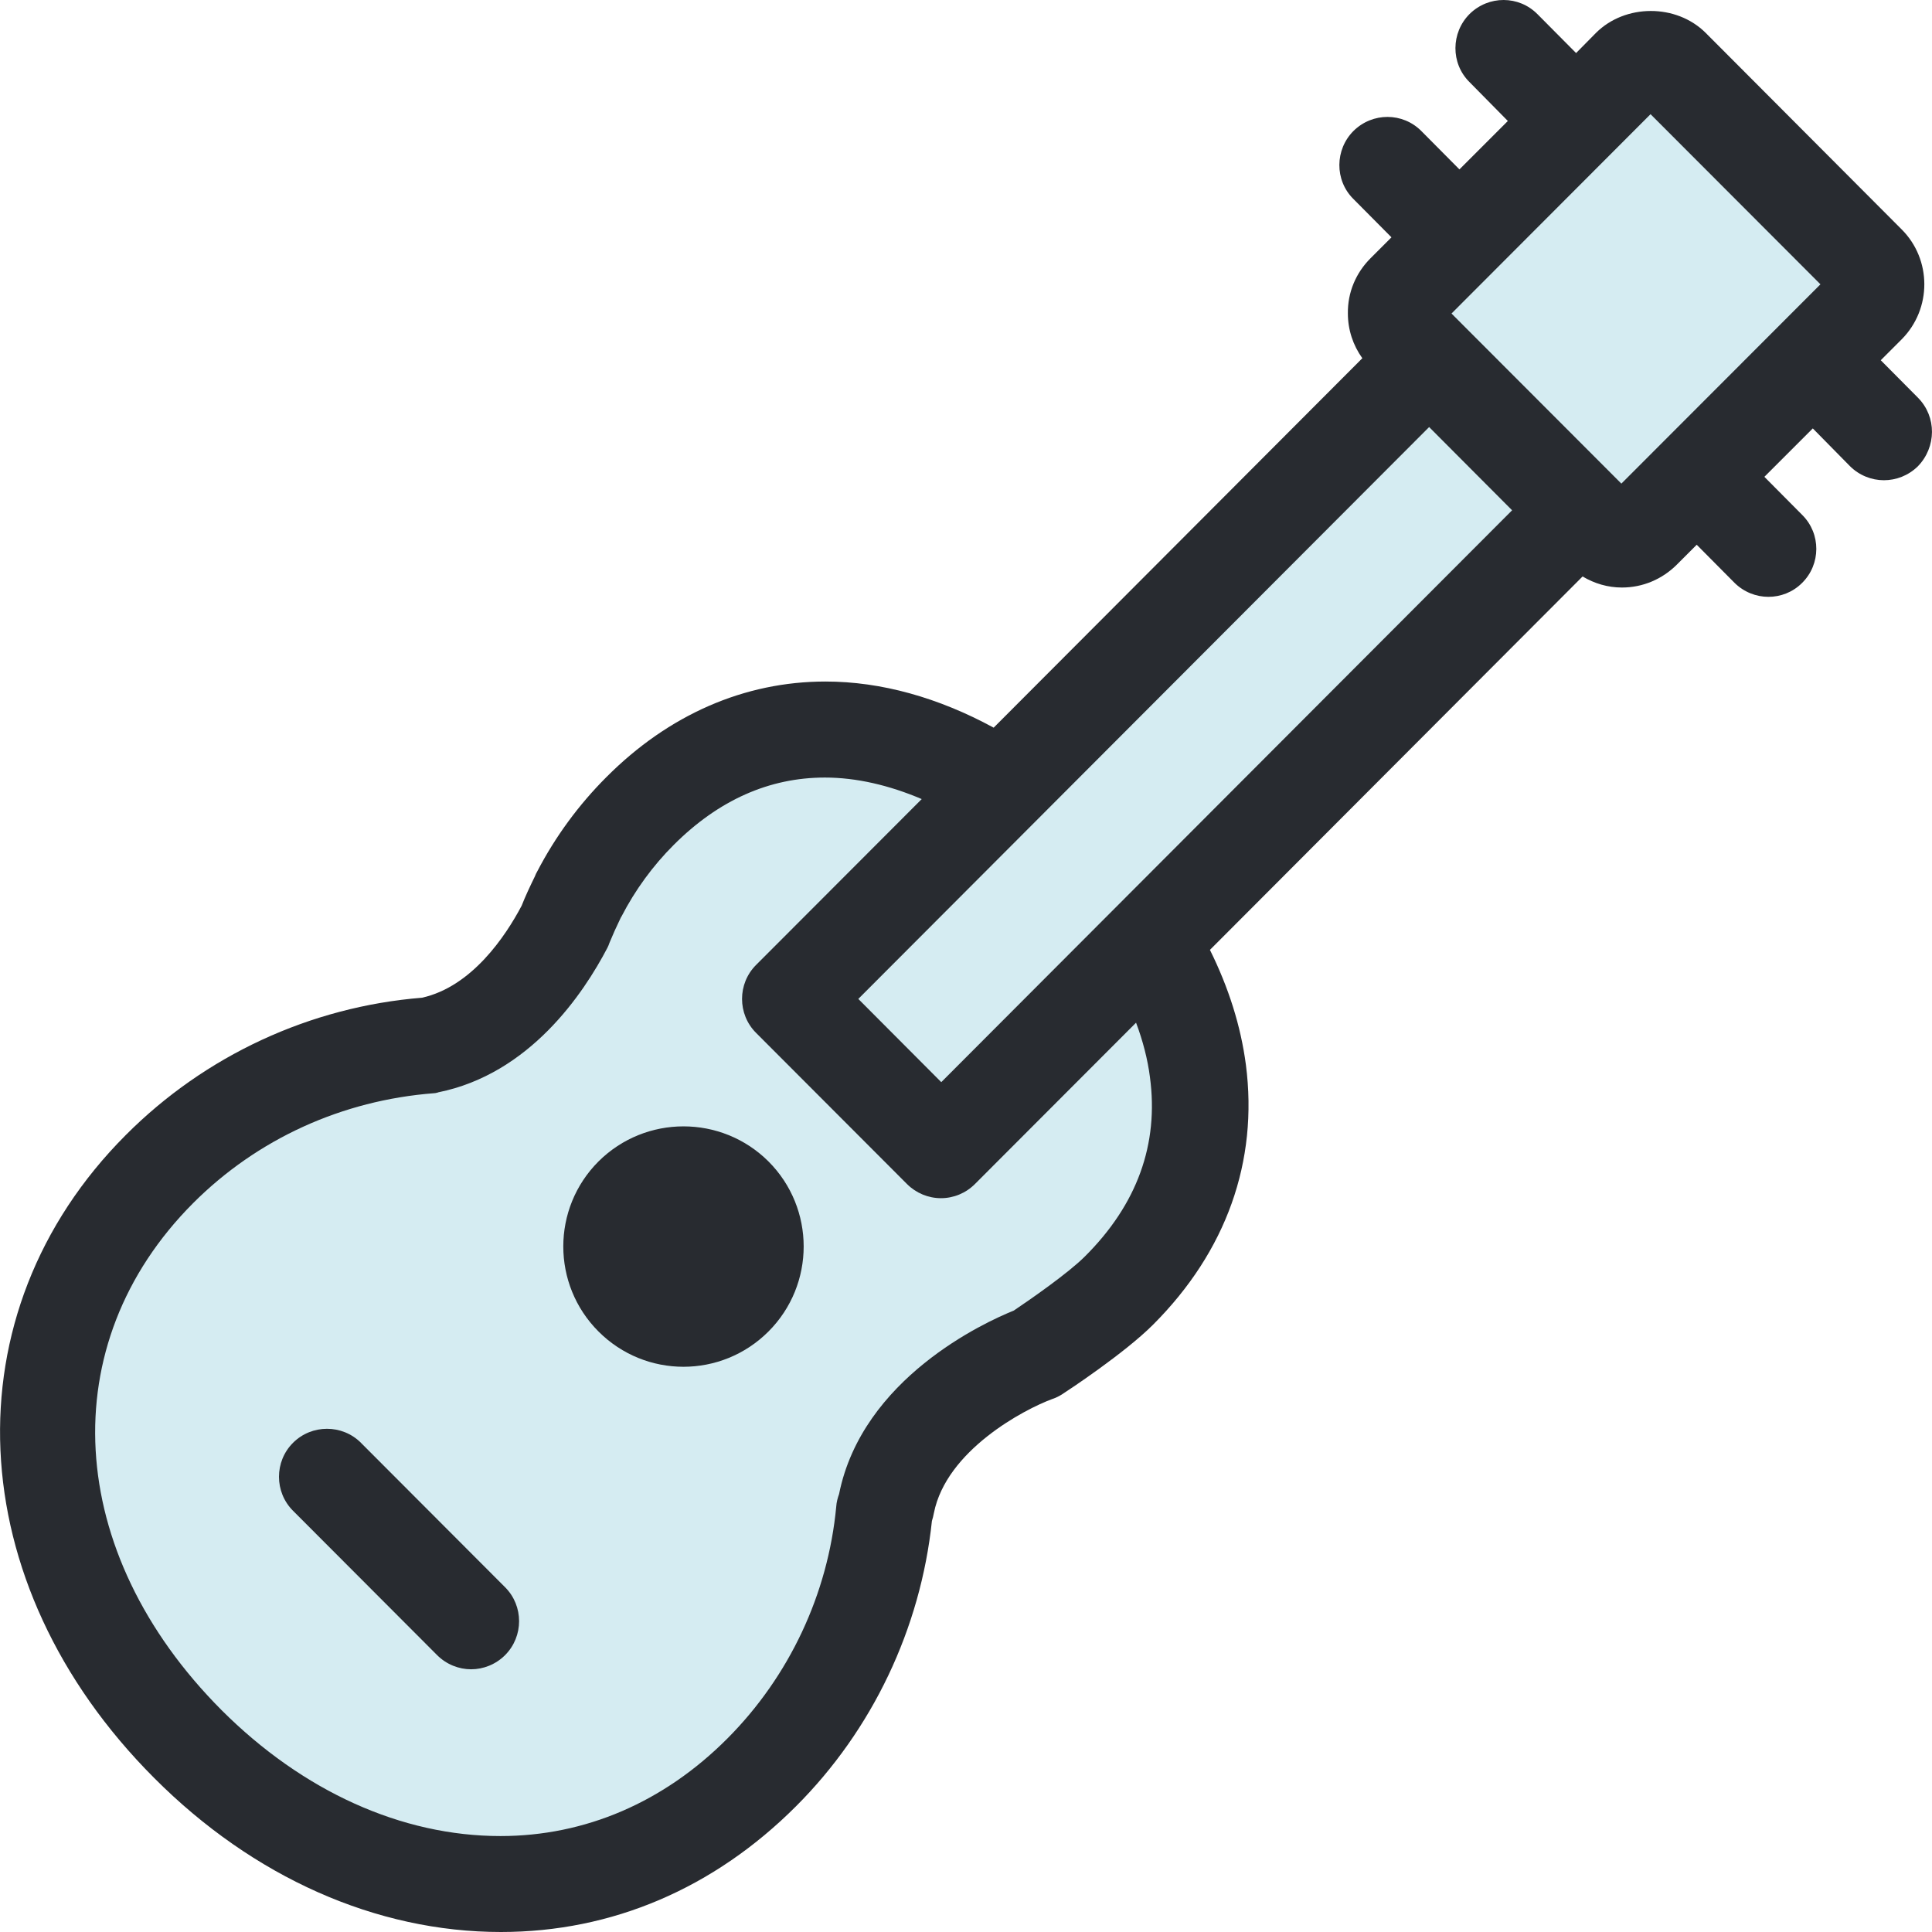
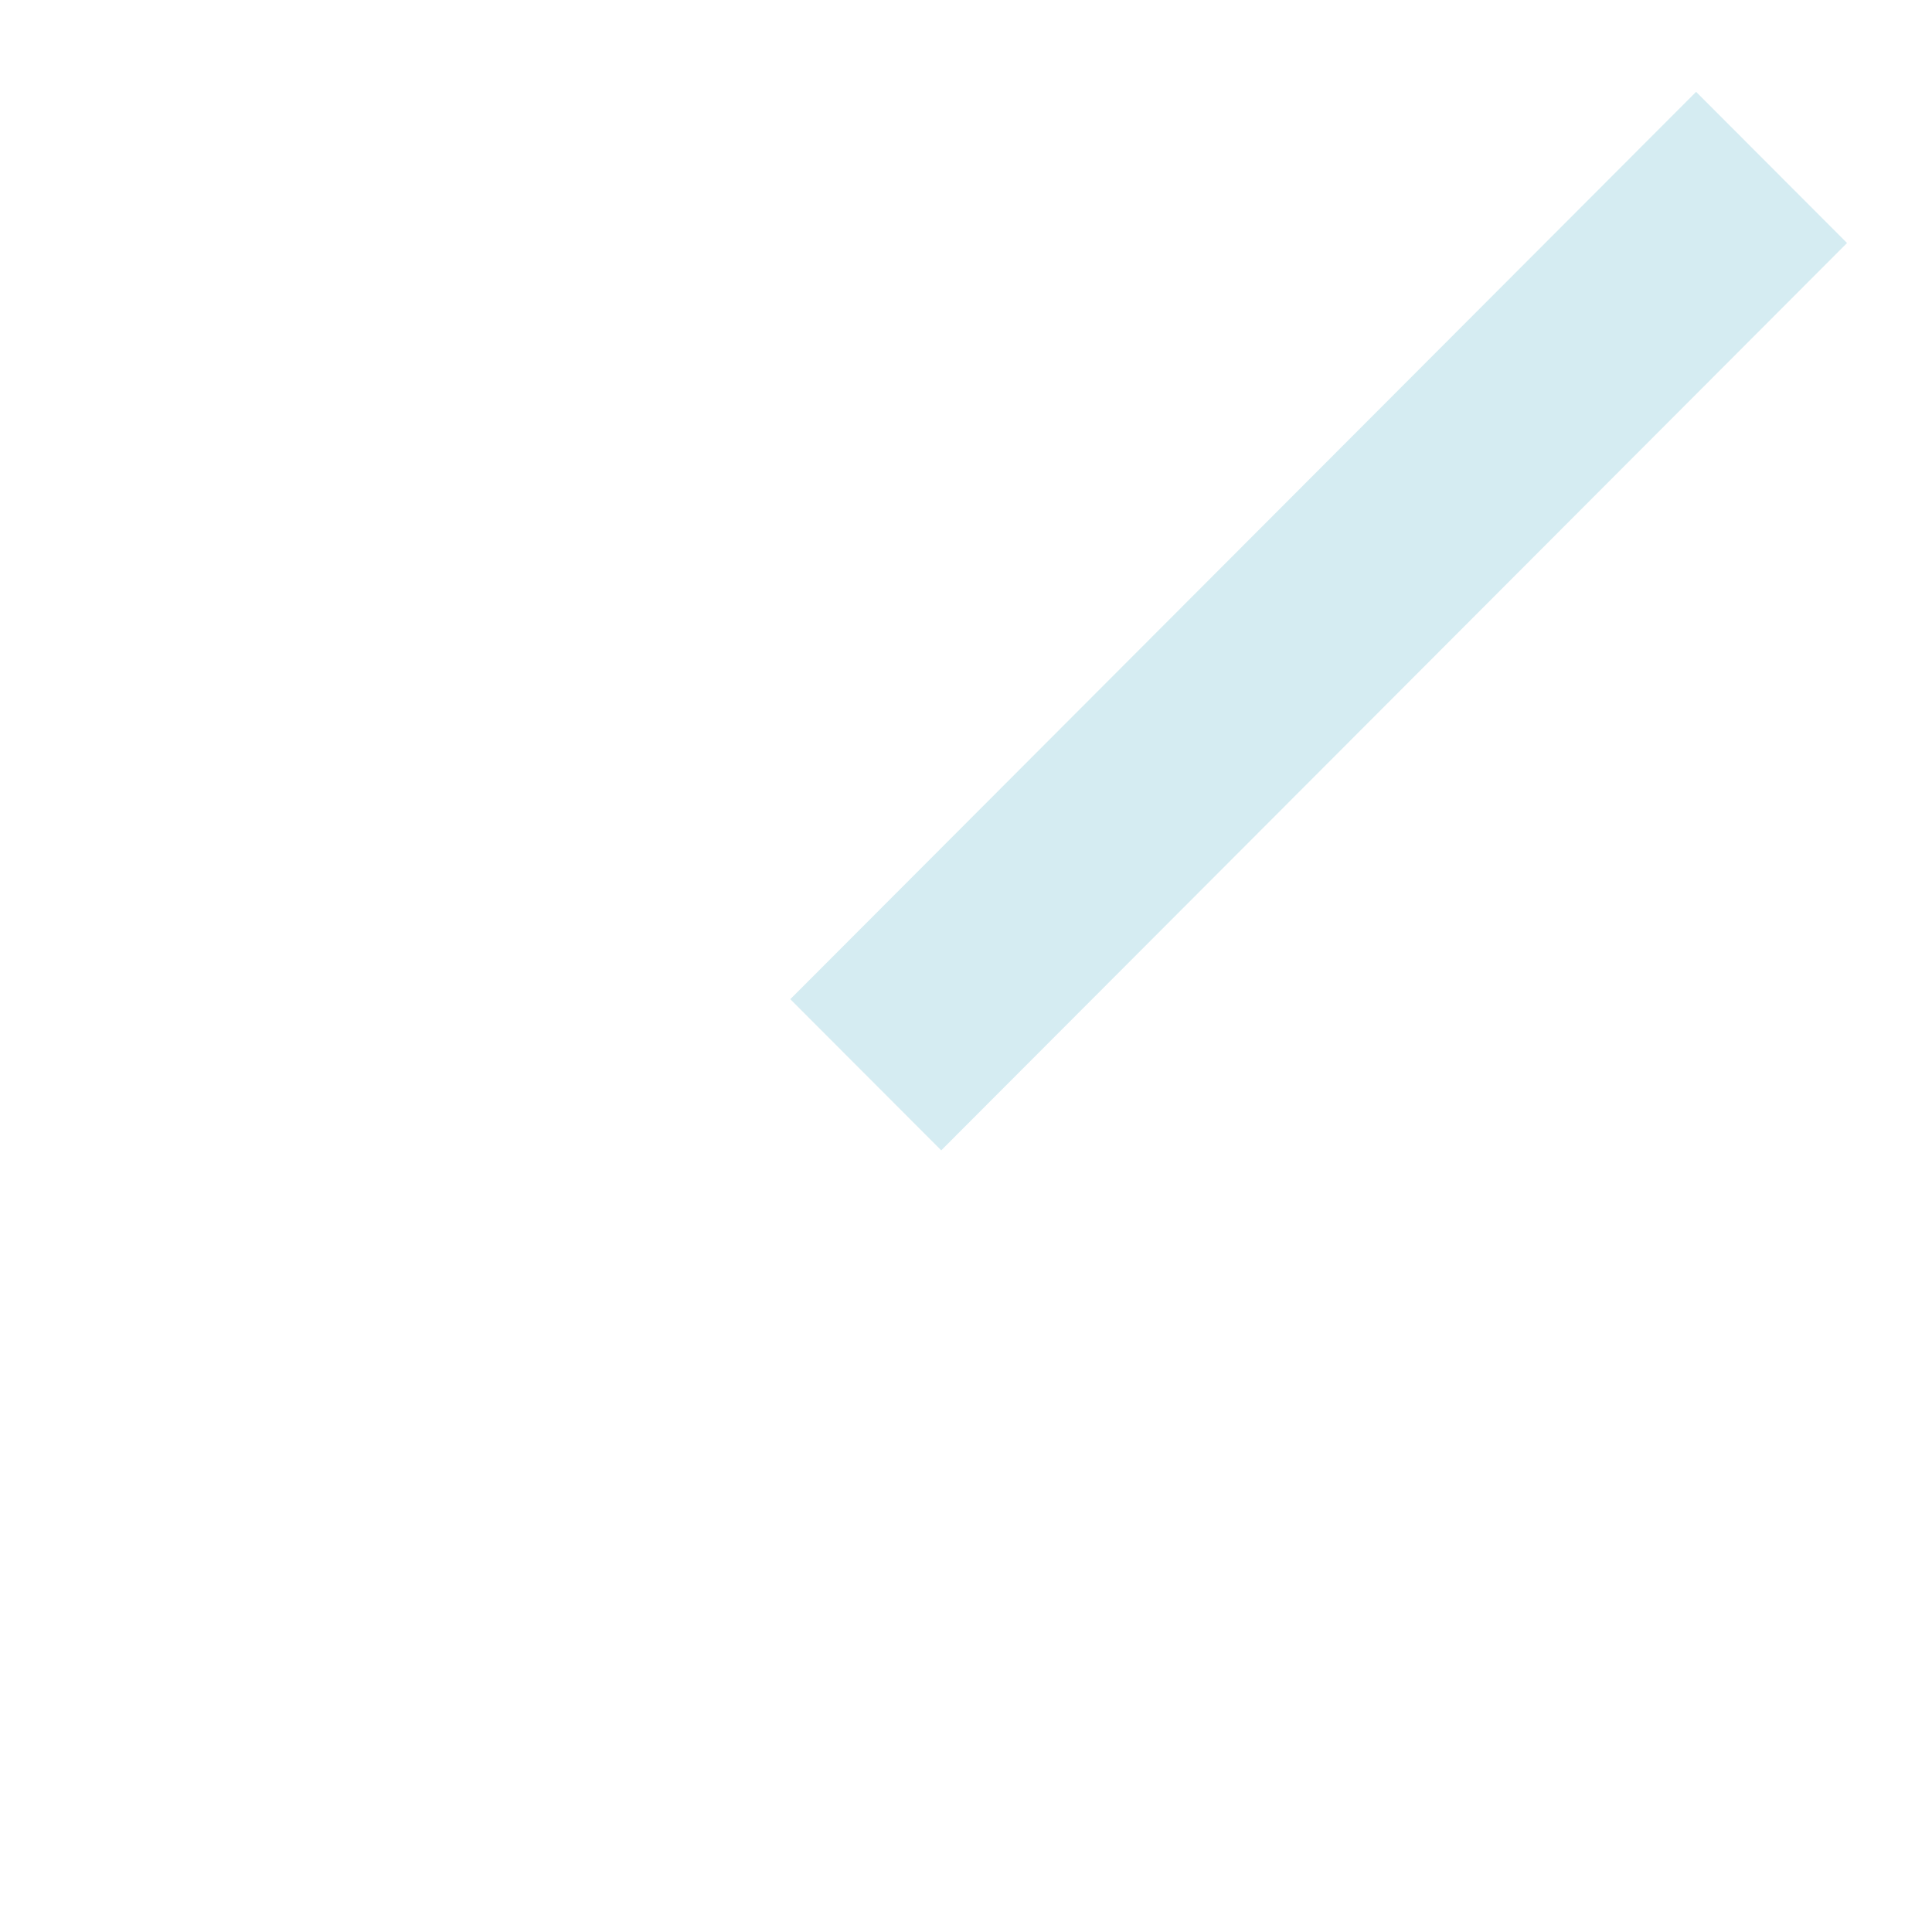
<svg xmlns="http://www.w3.org/2000/svg" width="50" height="50" fill="none">
-   <path fill="#D5ECF2" d="M22.88 39.105c.022-.059.044-.124.059-.191.535-2.682 3.877-3.883 3.877-3.883s1.488-.967 2.147-1.627c3.422-3.429 2.382-7.942-1.04-11.371-3.422-3.429-7.929-4.469-11.351-1.04-.659.659-1.187 1.399-1.59 2.183l-.007.015c-.125.249-.249.505-.344.769-.528 1.026-1.671 2.725-3.525 3.099h-.015c-2.535.191-5.02 1.253-6.969 3.202C-.182 34.57.544 40.827 4.853 45.142c4.301 4.308 10.552 5.041 14.854.733 1.891-1.898 2.939-4.301 3.173-6.77Z" />
-   <path fill="#D5ECF2" d="m24.359 29.771-3.906-3.912L43.895 2.377l3.906 3.912L24.359 29.771Z" />
-   <path fill="#D5ECF2" d="M42.508 13.733c-.3.3-.784.3-1.085 0l-5.071-5.077c-.3-.3-.3-.784 0-1.084l5.826-5.832c.3-.3.784-.3 1.085 0l5.071 5.077c.3.3.3.784 0 1.092l-5.826 5.825Z" />
-   <path fill="#282B30" d="M15.49 30.057c-1.216 1.216-1.216 3.187 0 4.403 1.216 1.216 3.18 1.216 4.397 0 1.216-1.216 1.216-3.187 0-4.403-1.216-1.209-3.18-1.209-4.397 0Zm-6.148 7.283c-.484-.484-1.275-.484-1.759 0-.484.483-.484 1.275 0 1.758l3.73 3.737c.242.242.564.366.879.366.315 0 .637-.124.879-.366.484-.484.484-1.275 0-1.758l-3.73-3.737Z" />
-   <path fill="#282B30" d="m49.641 10.297-.967-.974.542-.542c.784-.791.777-2.066 0-2.843L44.145.853c-.762-.762-2.088-.755-2.843 0l-.513.52-.997-1.004c-.484-.491-1.268-.491-1.759-.007-.484.484-.491 1.275-.007 1.758l.997 1.011-1.253 1.253-.982-.989c-.484-.491-1.268-.491-1.759-.007-.484.484-.491 1.275-.007 1.758l.989.996-.542.542c-.381.381-.594.887-.586 1.429 0 .418.132.821.374 1.158l-9.541 9.561c-1.429-.777-2.909-1.194-4.353-1.194-2.096 0-4.06.857-5.672 2.476-.718.718-1.319 1.539-1.788 2.44-.022.037-.044.081-.059.124-.132.271-.249.52-.344.762-.418.791-1.29 2.095-2.579 2.381-2.895.234-5.613 1.495-7.665 3.553-4.602 4.609-4.294 11.605.733 16.639C6.553 48.586 9.74 50 12.964 50c2.873 0 5.511-1.128 7.636-3.253 1.979-1.978 3.224-4.601 3.518-7.385.022-.066.037-.132.051-.205.322-1.619 2.33-2.682 3.07-2.953.088-.029.176-.073.256-.125.161-.103 1.612-1.062 2.345-1.795 1.898-1.898 2.726-4.228 2.404-6.726-.132-1.004-.447-2-.931-2.975l9.644-9.664c.308.183.652.286 1.019.286.535 0 1.04-.212 1.422-.594l.513-.513.975.982c.242.242.564.366.879.366.315 0 .63-.117.872-.359.491-.484.491-1.275.007-1.758l-.982-.989 1.253-1.253.96.975c.242.242.564.366.879.366.315 0 .63-.117.879-.359.484-.498.491-1.282.007-1.773ZM28.075 32.519c-.425.425-1.392 1.099-1.839 1.399-.747.3-3.92 1.751-4.521 4.748-.037.103-.066.212-.073.322-.212 2.264-1.216 4.396-2.814 6.001-1.649 1.656-3.686 2.528-5.877 2.528-2.558 0-5.115-1.158-7.218-3.26-4.067-4.081-4.375-9.473-.733-13.122 1.656-1.656 3.847-2.66 6.236-2.843.029 0 .051-.007.081-.015.007 0 .015 0 .022-.007 2.367-.476 3.759-2.55 4.382-3.744.022-.044.037-.081.051-.124.081-.198.176-.41.293-.652.007-.015.015-.029.022-.037.352-.681.806-1.304 1.348-1.846 1.158-1.158 2.47-1.744 3.913-1.744.813 0 1.663.198 2.506.557l-4.287 4.293c-.484.483-.484 1.275 0 1.758l3.906 3.912c.234.234.55.366.879.366.33 0 .645-.132.879-.366l4.17-4.176c.176.469.3.945.359 1.407.234 1.736-.33 3.297-1.685 4.645Zm-3.715-4.513-2.147-2.154 14.773-14.8 2.147 2.154-14.773 14.8Zm17.602-15.489-4.397-4.403L42.716 2.955l4.397 4.403-5.152 5.158Z" />
+   <path fill="#D5ECF2" d="m24.359 29.771-3.906-3.912L43.895 2.377l3.906 3.912L24.359 29.771" />
</svg>